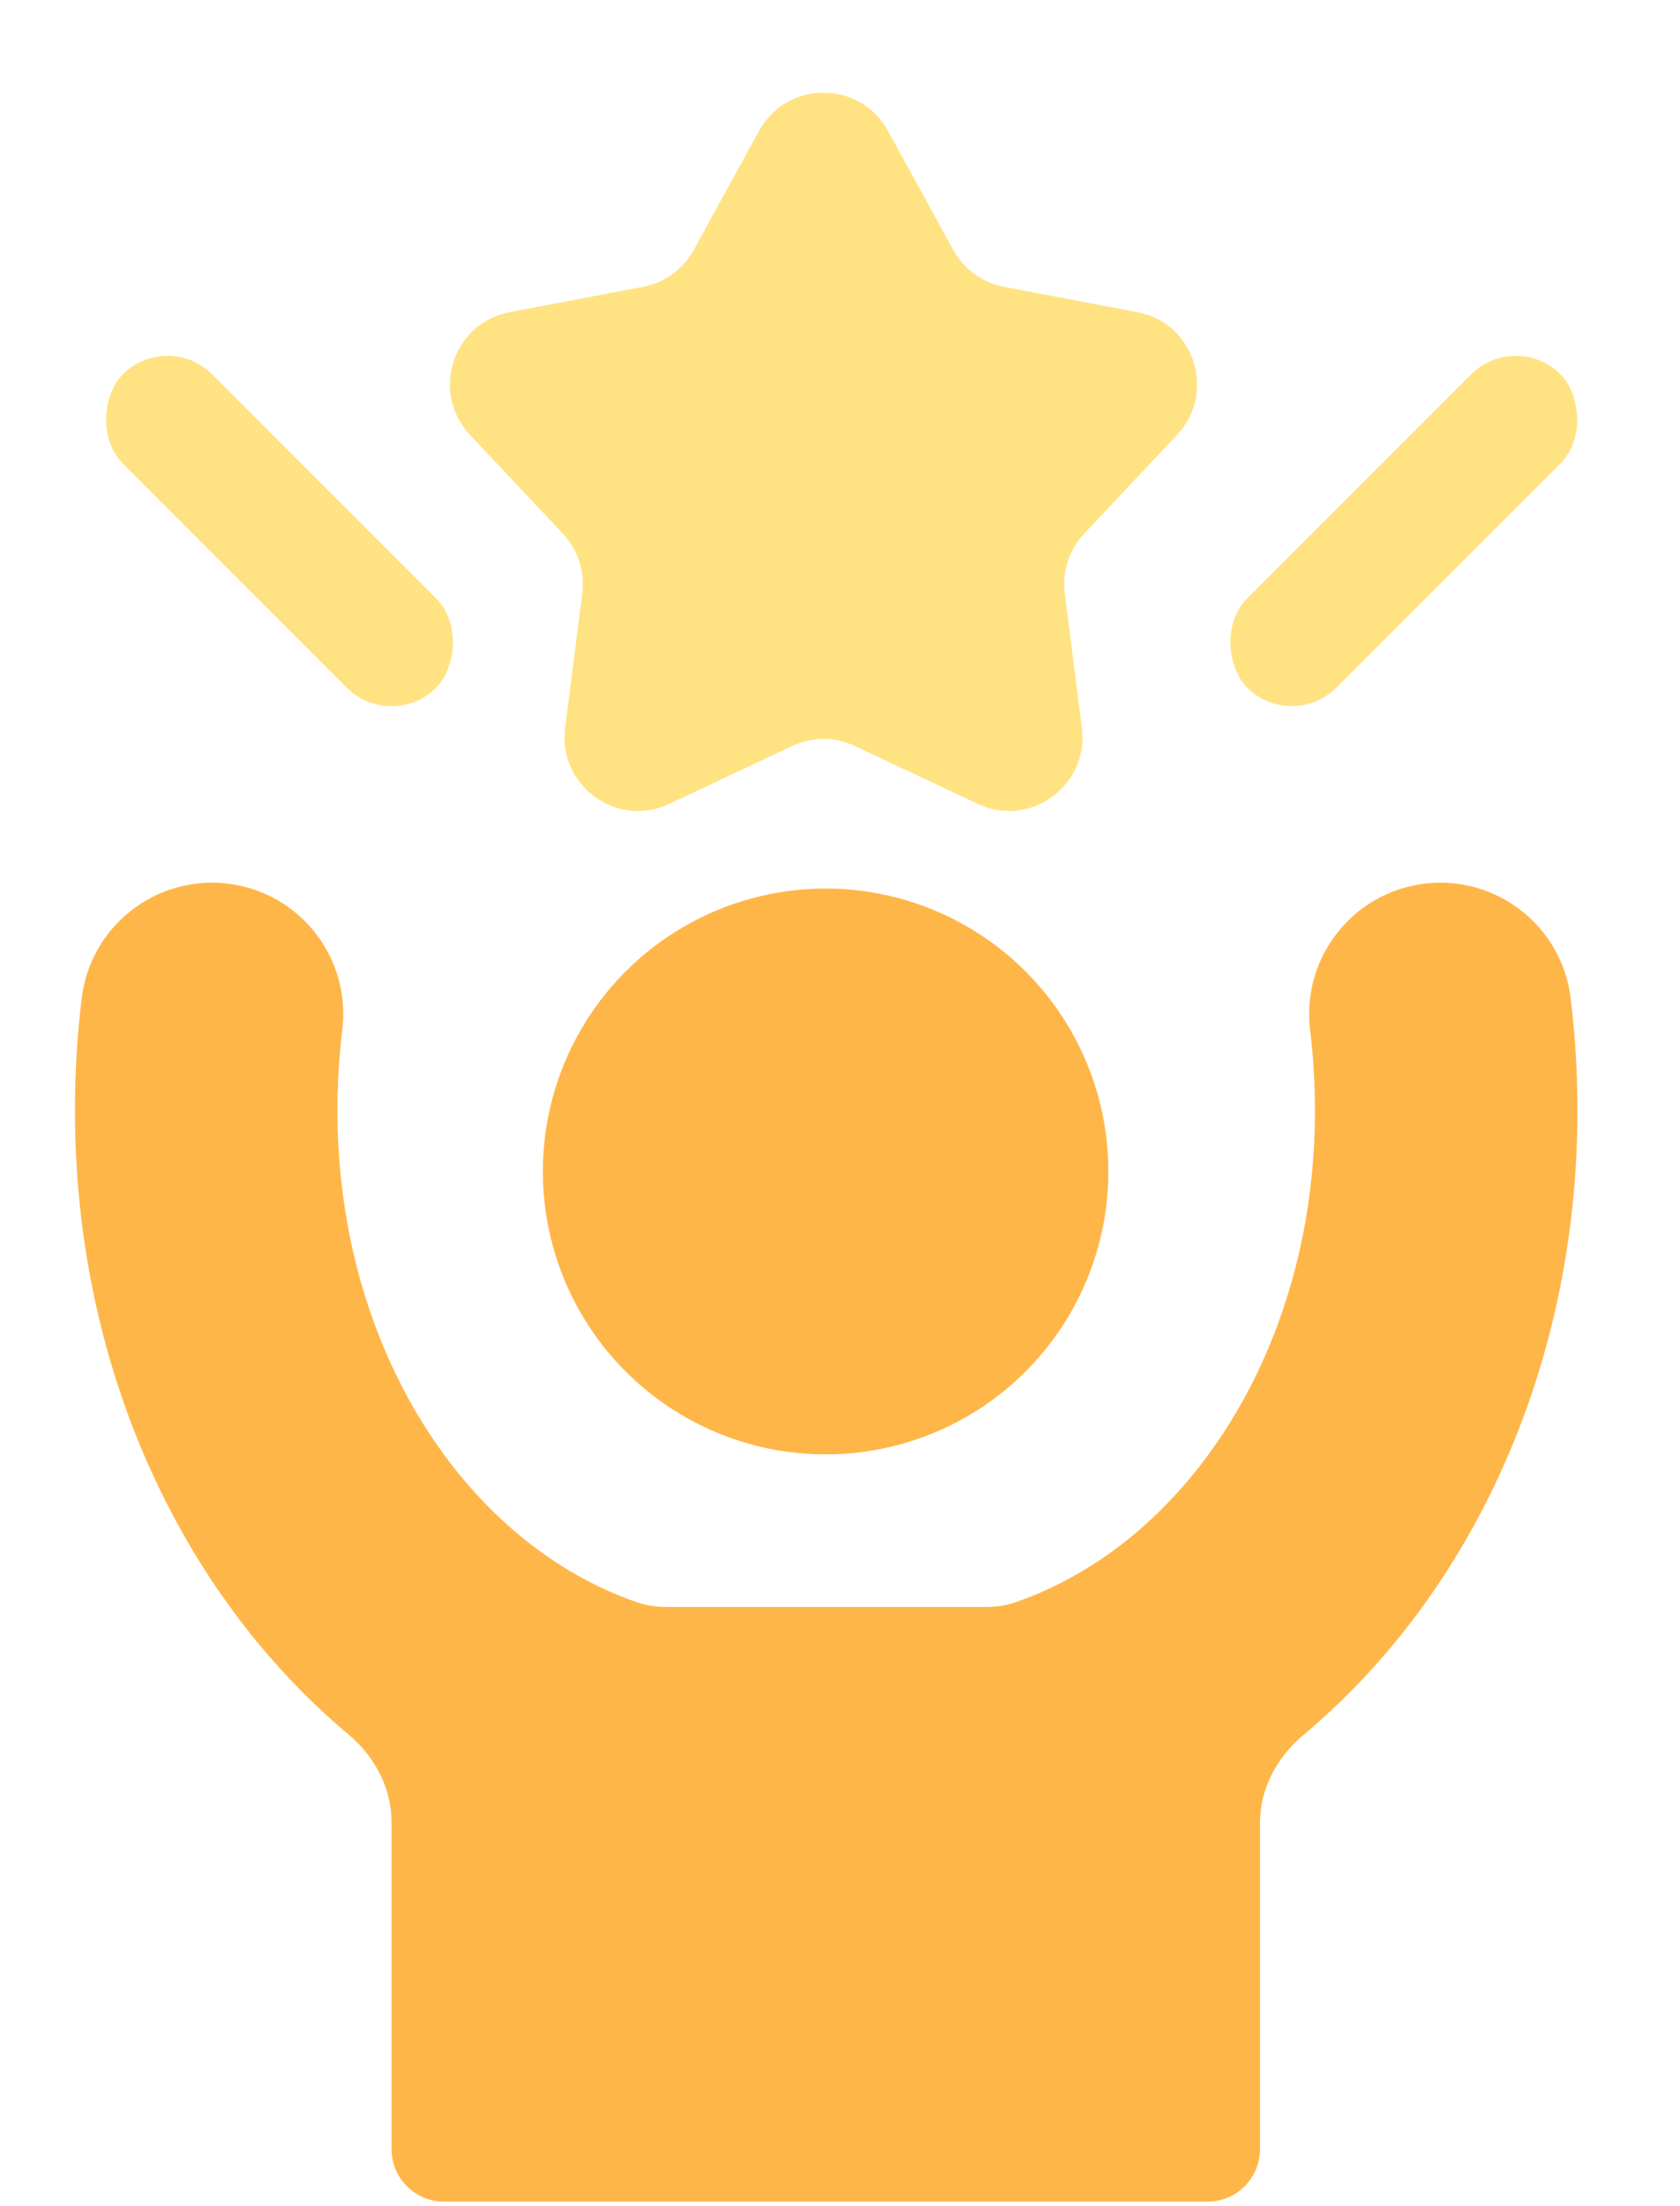
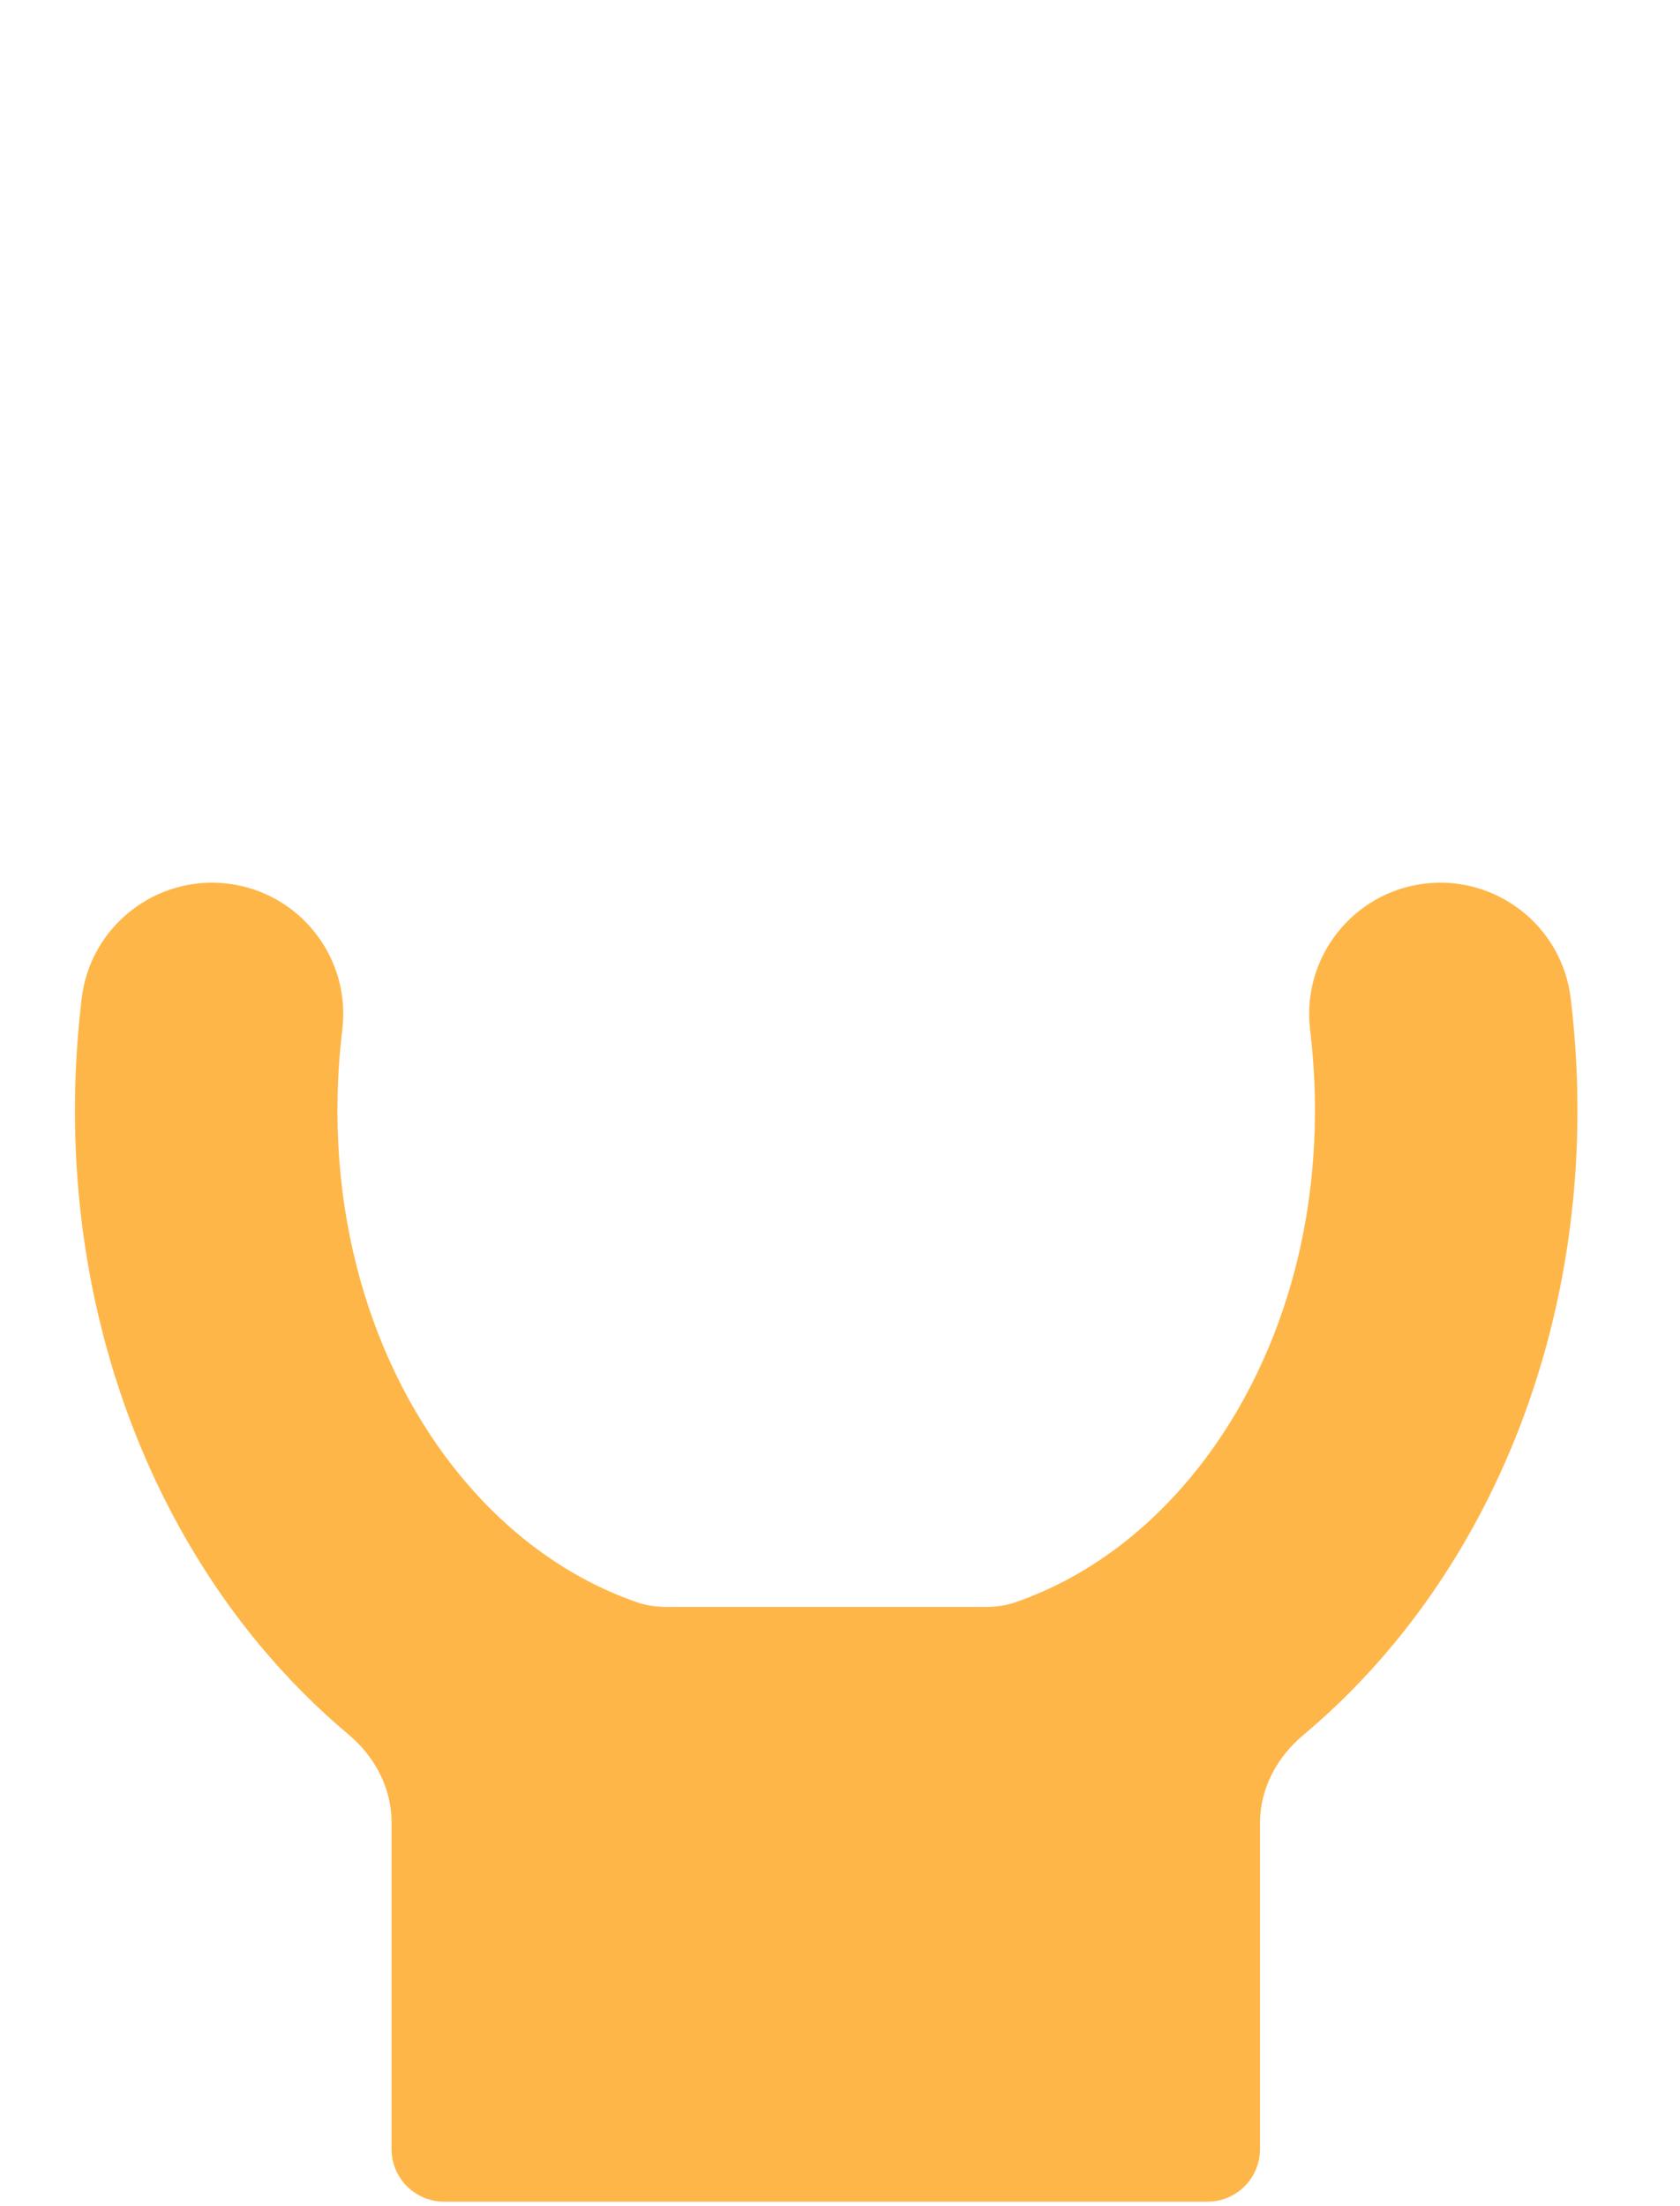
<svg xmlns="http://www.w3.org/2000/svg" width="16" height="21" viewBox="0 0 16 21" fill="none">
-   <circle cx="7.863" cy="11.151" r="2.693" fill="#FFB648" />
-   <path d="M7.229 1.246C7.495 0.761 8.191 0.761 8.457 1.246L9.079 2.379C9.179 2.562 9.356 2.691 9.562 2.73L10.832 2.971C11.374 3.074 11.589 3.736 11.211 4.138L10.325 5.08C10.182 5.233 10.114 5.441 10.141 5.648L10.304 6.93C10.373 7.478 9.81 7.887 9.311 7.652L8.141 7.101C7.952 7.012 7.733 7.012 7.544 7.101L6.375 7.652C5.875 7.887 5.313 7.478 5.382 6.93L5.545 5.648C5.571 5.441 5.504 5.233 5.361 5.08L4.475 4.138C4.097 3.736 4.312 3.074 4.854 2.971L6.124 2.73C6.33 2.691 6.507 2.562 6.607 2.379L7.229 1.246Z" fill="#FFE383" />
-   <rect x="1.595" y="3.138" width="4.219" height="1.202" rx="0.601" transform="rotate(45 1.595 3.138)" fill="#FFE383" />
-   <rect width="4.219" height="1.202" rx="0.601" transform="matrix(-0.707 0.707 0.707 0.707 14.436 3.138)" fill="#FFE383" />
  <path fill-rule="evenodd" clip-rule="evenodd" d="M2.168 8.411C2.854 8.493 3.343 9.116 3.26 9.801C3.055 11.515 3.548 13.036 4.392 14.056C4.859 14.62 5.429 15.03 6.064 15.251C6.156 15.283 6.253 15.296 6.35 15.296H9.387C9.484 15.296 9.582 15.283 9.673 15.251C10.308 15.03 10.878 14.62 11.345 14.056C12.19 13.036 12.682 11.515 12.477 9.801C12.395 9.116 12.884 8.493 13.569 8.411C14.254 8.329 14.877 8.818 14.959 9.503C15.241 11.853 14.58 14.07 13.271 15.651C13.009 15.967 12.721 16.257 12.41 16.518C12.161 16.726 12 17.026 12 17.351V20.457C12 20.733 11.776 20.957 11.5 20.957H4.229C3.953 20.957 3.729 20.733 3.729 20.457V17.344C3.729 17.02 3.569 16.72 3.321 16.512C3.012 16.253 2.726 15.964 2.466 15.651C1.157 14.07 0.496 11.853 0.778 9.503C0.86 8.818 1.483 8.329 2.168 8.411Z" fill="#FFB648" />
</svg>